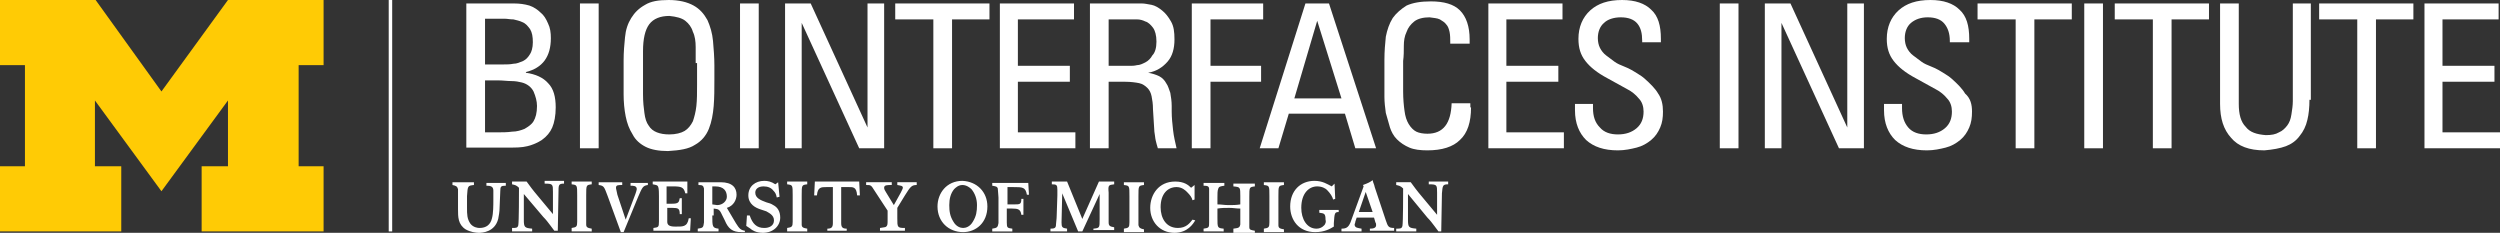
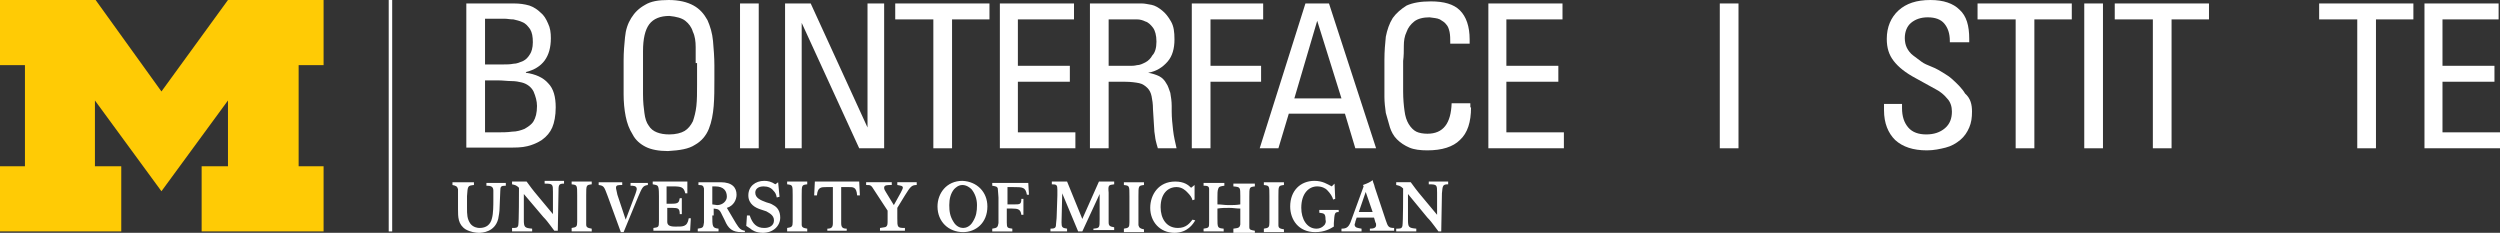
<svg xmlns="http://www.w3.org/2000/svg" version="1.1" id="Layer_1" x="0px" y="0px" width="360.8px" height="33.6px" viewBox="0 0 360.8 33.6" style="enable-background:new 0 0 360.8 33.6;" xml:space="preserve">
  <rect x="0" y="0" width="360.8" height="33.6" fill="#333333" stroke="none" />
  <style type="text/css">
	.st0{fill:#FFFFFF;}
	.st1{fill:#FFCB05;}
</style>
  <g>
    <path class="st0" d="M56.1,0h0.5v33.4h-0.5V0L56.1,0z M56.1,0" />
    <path class="st1" d="M23.3,27.6l-9.6-13.1V24h3.8v9.4H0V24h3.6V9.4H0V0h13.8l9.5,13.2L32.9,0h13.8v9.4h-3.6V24h3.6v9.4H29.1V24h3.8   v-9.5L23.3,27.6L23.3,27.6z M23.3,27.6" />
    <path class="st0" d="M197.7,33.4V33c0.5,0,0.9-0.1,0.9-0.5c0-0.1,0-0.3-0.1-0.4l-0.2-0.7h-2.5l-0.2,0.6c0,0.2-0.1,0.3-0.1,0.4   c0,0.5,0.5,0.5,1,0.6v0.4h-2.9V33c0.7,0,1-0.2,1.3-0.9l1.9-5.2l-0.1-0.2c0.8-0.3,1-0.4,1.4-0.7c0.1,0.5,0.2,0.5,0.3,1l1.6,4.8   c0.3,0.9,0.4,1.1,1.2,1.1v0.4H197.7L197.7,33.4z M197.1,27.7l-1,2.9h2L197.1,27.7L197.1,27.7z M172.5,31.8c-0.3,0.5-1.1,1.8-3,1.8   c-2.1,0-3.5-1.6-3.5-3.6c0-1.9,1.2-3.8,3.6-3.8c1.3,0,1.9,0.5,2.3,0.9l0.5-0.4l0,2.1l-0.3,0.1c-0.1-0.4-0.3-0.7-0.8-1.2   c-0.2-0.2-0.7-0.7-1.5-0.7c-1.3,0-2.3,1-2.3,2.9c0,1.6,0.8,3,2.5,3c1.2,0,1.7-0.7,2.1-1.2L172.5,31.8L172.5,31.8z M173.7,33.4V33   c0.8-0.1,0.8-0.2,0.8-0.9c0-0.2,0-0.5,0-0.7v-3c0-0.5,0-0.9,0-1.1c0-0.4-0.2-0.5-0.8-0.5v-0.4h3v0.4c-0.6,0.1-0.8,0.1-0.9,0.5   c-0.1,0.2-0.1,0.7-0.1,1.2v1c0.6,0,1,0.1,1.6,0.1c0.6,0,1.1,0,1.7-0.1v-1.2c0-1.3,0-1.3-1-1.4v-0.4h3.1v0.4   c-0.8,0.1-0.8,0.1-0.8,1.5v3c0,0.3,0,1.2,0,1.4c0,0.4,0.3,0.4,0.8,0.5v0.4h-3.1V33c0.7-0.1,0.9-0.1,1-0.6c0-0.2,0-0.5,0-1v-1.3   c-0.6,0-1-0.1-1.6-0.1c-0.6,0-1.1,0-1.7,0.1v1.3c0,1.5,0,1.5,0.9,1.6v0.4L173.7,33.4L173.7,33.4z M182.4,33.4V33   c0.7-0.1,0.8-0.2,0.8-0.9v-0.9v-2.9c0-1.5,0-1.5-0.8-1.6v-0.4h2.9v0.4c-0.8,0.1-0.8,0.1-0.8,1.6v2.9c0,0.2,0,1,0,1.3   c0,0.4,0.2,0.5,0.8,0.6v0.4H182.4L182.4,33.4z M162.2,33.4V33c0.7-0.1,0.8-0.2,0.8-0.9v-0.9v-2.9c0-1.5,0-1.5-0.8-1.6v-0.4h2.9v0.4   c-0.8,0.1-0.8,0.1-0.8,1.6v2.9c0,0.2,0,1,0,1.3c0.1,0.4,0.3,0.5,0.8,0.6v0.4H162.2L162.2,33.4z M157.8,33.4V33   c0.9-0.1,0.9-0.1,0.9-1.4V28l-2.5,5.4h-0.6l-2.3-5.5l-0.1,4.2c0,0.7,0.1,0.8,0.8,0.9v0.4h-2.4V33c0.6,0,0.8-0.1,0.8-0.6   c0-0.2,0.1-0.8,0.1-1.2l0.1-3c0-0.2,0-0.6,0-0.8c0-0.7-0.1-0.8-0.8-0.8v-0.4h2.2l2.2,5.4l2.4-5.4h2.2v0.4c-0.8,0.1-0.9,0.1-0.8,1.2   v2.9c0,0.5,0,1.1,0,1.4c0,0.5,0.2,0.6,0.8,0.7v0.4H157.8L157.8,33.4z M201.5,33.4V33c0.6,0,0.8,0,0.9-0.4c0.1-0.5,0.1-4.7,0.1-5.4   c-0.4-0.4-0.6-0.4-1-0.5v-0.4h2.1c0.6,0.8,0.7,1,1.8,2.3l2,2.4v-3.2c0-1.1,0-1.2-1.2-1.2v-0.4h2.8v0.4c-0.8,0-0.8,0.2-0.9,1.3   l-0.1,5.5h-0.4l-0.6-0.8c-0.3-0.4-0.6-0.8-1-1.2l-2.8-3.4v3.7c0,1.1,0.1,1.2,1.2,1.3v0.4H201.5L201.5,33.4z M142.5,29.8   c0,2.4-1.7,3.7-3.5,3.7c-2.1,0-3.7-1.5-3.7-3.7c0-1.9,1.3-3.7,3.6-3.7C141,26.2,142.5,27.7,142.5,29.8L142.5,29.8z M139,32.9   c0.4,0,1-0.2,1.4-0.9c0.5-0.8,0.6-1.5,0.6-2.4c0-0.9-0.3-1.7-0.8-2.3c-0.2-0.2-0.7-0.6-1.3-0.6c-0.6,0-1,0.4-1.2,0.6   c-0.5,0.6-0.7,1.4-0.7,2.3c0,0.9,0.1,1.6,0.6,2.4C138,32.7,138.6,32.9,139,32.9L139,32.9z M143.2,33v0.4h2.9V33   c-0.7-0.1-0.8-0.1-0.8-0.9l0-2h0.8c0.8,0,1.2,0.1,1.3,0.9h0.3v-2.3h-0.3c0,0.8-0.2,0.8-1.1,0.8h-0.9V27c0.2,0,0.4,0,0.8,0   c1.4,0,1.8,0,2,1.1h0.3l-0.1-1.7h-5.2v0.4c0.5,0.1,0.7,0.1,0.8,0.4c0,0.2,0.1,1,0.1,1.3v2.5c0,0.2,0,1,0,1.2   C144,32.8,143.9,32.9,143.2,33L143.2,33z M82.5,33.3v-0.4c0.7-0.1,0.8-0.2,0.8-0.9v-0.9v-2.9c0-1.5,0-1.5-0.8-1.6v-0.4h2.9v0.4   c-0.8,0.1-0.8,0.1-0.8,1.6v2.9c0,0.2,0,1,0,1.3c0,0.4,0.2,0.5,0.8,0.6v0.4H82.5L82.5,33.3z M113.6,33.3v-0.4   c0.7-0.1,0.8-0.2,0.8-0.9v-0.9v-2.9c0-1.5,0-1.5-0.8-1.6v-0.4h2.9v0.4c-0.8,0.1-0.8,0.1-0.8,1.6v2.9c0,0.2,0,1,0,1.3   c0,0.4,0.2,0.5,0.8,0.6v0.4H113.6L113.6,33.3z M73.9,33.3v-0.4c0.6,0,0.8,0,0.9-0.4c0.1-0.5,0.1-4.7,0.1-5.4   c-0.4-0.4-0.6-0.4-1-0.5v-0.4H76c0.6,0.8,0.7,1,1.8,2.3l2,2.4v-3.2c0-1.1,0-1.2-1.2-1.2v-0.4h2.8v0.4c-0.8,0-0.8,0.2-0.8,1.3   l-0.1,5.5H80l-0.6-0.8c-0.3-0.4-0.6-0.8-1-1.2L75.6,28v3.7c0,1.1,0.1,1.2,1.2,1.3v0.4H73.9L73.9,33.3z M107.8,31.1l0.4,0   c0.4,1.2,1,1.8,2.1,1.8c0.7,0,1.4-0.3,1.4-1.1c0-0.8-0.8-1.1-1.1-1.3c-0.3-0.1-0.6-0.2-0.9-0.3c-0.6-0.2-1.7-0.7-1.7-2   c0-1.3,1-2.1,2.3-2.1c0.5,0,1,0.1,1.6,0.5l0.4-0.3l0.2,2.1l-0.4,0.1c-0.1-0.5-0.2-0.7-0.5-1c-0.3-0.4-0.8-0.6-1.4-0.6   c-0.8,0-1.2,0.4-1.2,0.9c0,0.8,0.8,1.1,1.6,1.4c0.4,0.1,0.7,0.2,1,0.4c0.6,0.3,1,0.9,1,1.8c0,1.2-1,2.2-2.5,2.2   c-1,0-1.6-0.4-1.8-0.6l-0.6-0.4L107.8,31.1L107.8,31.1z M119.4,33.3V33c0.6,0,0.8-0.2,0.8-0.8V27h-0.9c-0.8,0-1.3,0-1.4,1.2h-0.4   l0.1-2h6.4l0.1,2h-0.4c-0.1-1.3-0.6-1.2-1.4-1.2h-0.9v5.2c0,0.6,0.2,0.8,0.8,0.8v0.3H119.4L119.4,33.3z M68.4,26.3v0.4   c-0.9,0.1-0.9,0.1-1,1.6v1.7c0,0.9,0,1.6,0.5,2.3c0.4,0.5,1,0.6,1.3,0.6c1,0,1.6-0.5,1.8-1.4c0.2-0.7,0.2-1.9,0.2-2.7   c0-0.3,0-1.1,0-1.3c0-0.6-0.4-0.7-1-0.7v-0.4H73v0.4c-0.7,0-0.8,0.1-0.8,0.8c0,0.2-0.1,2.1-0.1,2.4c0,0.5-0.1,1.1-0.2,1.6   c-0.5,1.9-2.3,2-2.8,2c-0.4,0-1.2-0.1-1.9-0.5c-1.1-0.7-1.1-1.8-1.1-2.9v-1.6c0-0.8,0-1.1,0-1.3c-0.1-0.4-0.3-0.5-0.8-0.6v-0.4   L68.4,26.3L68.4,26.3z M93.5,26.3v0.4c-0.7,0.1-0.8,0.3-1.4,1.7L90,33.5h-0.4l-1.9-5.2c-0.5-1.3-0.5-1.5-1.3-1.6v-0.4h3.4v0.4   c-0.6,0-0.9,0-0.9,0.4c0,0.2,0.1,0.4,0.2,1l1.2,3.6l1.4-3.7c0.1-0.3,0.2-0.6,0.2-0.7c0-0.5-0.5-0.5-0.9-0.5v-0.4H93.5L93.5,26.3z    M127,33.3v-0.4c0.6-0.1,0.8-0.1,0.9-0.2c0.2-0.2,0.2-0.3,0.2-1.1v-1.2l-1.9-2.9c-0.5-0.8-0.5-0.8-1.2-0.8v-0.4h3.7v0.4   c-0.7,0-1.1,0-1.1,0.4c0,0.2,0.1,0.4,0.3,0.7l1.1,1.8l1-1.8c0.2-0.4,0.3-0.6,0.3-0.7c0-0.3-0.3-0.3-0.8-0.4v-0.4h2.8v0.4   c-0.7,0-0.9,0.2-1.7,1.5l-1.1,1.8v1.5c0,1.3,0,1.4,1.1,1.4v0.4L127,33.3L127,33.3z M99.6,33.3c0-0.5,0.1-1.3,0.1-1.8h-0.3   c-0.2,1.3-0.9,1.2-2,1.2c-0.9,0-1.1-0.3-1.1-0.7v-2H97c0.9,0,1.1,0.1,1.1,0.9h0.3v-2.3h-0.3c-0.1,0.6-0.2,0.8-1.1,0.8h-0.8v-2.5   h0.9c1.2,0,1.6,0.1,1.8,1h0.3l0-1.7h-5v0.4c0.5,0.1,0.7,0.1,0.8,0.4c0.1,0.2,0.1,1,0.1,1.3v2.5c0,0.2,0,1,0,1.2   c0,0.8-0.1,0.8-0.8,0.9v0.4H99.6L99.6,33.3z M193.2,30.2v0.4c-0.6,0-0.6,0.2-0.7,1.6v0.5c-0.5,0.3-1.3,0.8-2.7,0.8   c-2.4,0-3.6-1.8-3.6-3.7c0-2.3,1.5-3.7,3.5-3.7c1.2,0,1.9,0.5,2.5,0.8l0.4-0.4l0.1,2.2l-0.3,0.1c-0.1-0.4-0.4-0.9-0.9-1.4   c-0.2-0.2-0.7-0.5-1.4-0.5c-1.2,0-2.3,1-2.3,3.1c0,1.6,0.8,3,2.2,3c0.8,0,1.2-0.6,1.2-0.6c0.1-0.2,0.2-0.4,0.1-0.7   c0-0.9-0.2-0.9-0.9-1v-0.4H193.2L193.2,30.2z M102.8,29.5c0.2,0,0.5,0.1,0.7,0.1c0.8,0,1.4-0.6,1.4-1.2c0-0.8-0.4-1.5-1.7-1.5   c-0.2,0-0.3,0-0.4,0V29.5L102.8,29.5z M102.8,31.1c0,1.6,0,1.8,0.9,1.9v0.4h-3v-0.4c0.8-0.1,0.8-0.2,0.9-0.9c0-0.3,0-0.6,0-0.9   v-2.6c0-0.8,0-1.1,0-1.4c-0.1-0.4-0.2-0.5-0.8-0.5v-0.4l3.2,0c1.7,0,2.3,0.8,2.3,1.8c0,0.7-0.4,1.6-1.4,1.9l1.3,2.2   c0.5,0.8,0.7,1,1.3,1.1v0.2c-0.2,0-0.3,0-0.5,0c-1.3,0-1.9-0.5-2.4-1.7l-0.4-0.8c-0.4-0.9-0.6-0.8-1.2-0.9V31.1L102.8,31.1z    M102.8,31.1" />
    <path class="st0" d="M80.2,15.5c0,1.2-0.2,2.2-0.5,2.9s-0.8,1.3-1.5,1.8c-0.6,0.4-1.3,0.7-2.1,0.9c-0.8,0.2-1.7,0.2-2.6,0.2h-6.2   V0.5h6.9c0.8,0,1.5,0.1,2.2,0.3C77,1,77.6,1.4,78,1.8c0.5,0.4,0.8,0.9,1.1,1.6c0.3,0.6,0.4,1.3,0.4,2.1c0,2.7-1.2,4.3-3.6,4.9v0.1   c1.4,0.2,2.5,0.7,3.2,1.5C79.9,12.8,80.2,14,80.2,15.5L80.2,15.5z M76.9,6.1c0-0.8-0.1-1.4-0.4-1.9c-0.3-0.4-0.6-0.8-1.1-1   C75,3,74.5,2.9,74.1,2.8c-0.5,0-0.9-0.1-1.3-0.1H70v6.6h2.7c0.5,0,0.9,0,1.4-0.1c0.5,0,0.9-0.2,1.4-0.4c0.4-0.2,0.7-0.5,1-1   C76.7,7.5,76.9,6.9,76.9,6.1L76.9,6.1z M77.5,15.3c0-0.7-0.2-1.4-0.5-2.1c-0.3-0.6-0.9-1.1-1.7-1.3c-0.4-0.1-0.9-0.2-1.5-0.2   c-0.6,0-1.2-0.1-2-0.1H70v7.5h1.8c0.7,0,1.4,0,2.1-0.1c0.7,0,1.3-0.2,1.8-0.4c0.5-0.3,1-0.6,1.3-1.1C77.3,17,77.5,16.3,77.5,15.3   L77.5,15.3z M77.5,15.3" />
-     <path class="st0" d="M83.7,21.4V0.5h2.7v20.9H83.7L83.7,21.4z M83.7,21.4" />
    <path class="st0" d="M103.1,11.5c0,1.3,0,2.6-0.1,3.8c-0.1,1.2-0.3,2.3-0.7,3.3c-0.4,1-1.1,1.8-2,2.3c-0.9,0.6-2.2,0.8-3.9,0.9   c-1.3,0-2.4-0.2-3.2-0.6c-0.8-0.4-1.5-1-1.9-1.8c-0.5-0.8-0.8-1.6-1-2.6c-0.2-1-0.3-2.1-0.3-3.2V8.7c0-1.2,0.1-2.3,0.2-3.3   c0.1-1.1,0.4-2,0.9-2.8c0.5-0.8,1.1-1.4,2-1.9C93.9,0.2,95,0,96.5,0c1.5,0,2.7,0.3,3.6,0.8c0.9,0.5,1.5,1.2,2,2.1   c0.4,0.9,0.7,1.9,0.8,3c0.1,1.2,0.2,2.3,0.2,3.6V11.5L103.1,11.5z M100.4,9.1c0-0.7,0-1.5,0-2.3c0-0.8-0.1-1.6-0.4-2.2   c-0.2-0.7-0.6-1.2-1.1-1.6c-0.5-0.4-1.3-0.6-2.3-0.7c-1.3,0-2.3,0.4-2.9,1.2c-0.6,0.8-0.9,2.1-0.9,3.9v6.2c0,1.1,0.1,2,0.2,2.7   c0.1,0.8,0.3,1.4,0.6,1.8c0.3,0.5,0.7,0.8,1.2,1c0.5,0.2,1.1,0.3,1.8,0.3c0.9,0,1.7-0.2,2.2-0.5c0.5-0.3,0.9-0.8,1.2-1.4   c0.2-0.6,0.4-1.3,0.5-2.2c0.1-0.9,0.1-1.9,0.1-3.1V9.1L100.4,9.1z M100.4,9.1" />
    <path class="st0" d="M106.8,21.4V0.5h2.7v20.9H106.8L106.8,21.4z M106.8,21.4" />
    <path class="st0" d="M124,21.4l-8.3-18.1v18.1h-2.4V0.5h3.7l8.2,17.9V0.5h2.4v20.9H124L124,21.4z M124,21.4" />
    <path class="st0" d="M137.4,2.8v18.6h-2.7V2.8h-5.5V0.5h13.6v2.3H137.4L137.4,2.8z M137.4,2.8" />
    <path class="st0" d="M144.3,21.4V0.5H155v2.3h-8.1v6.7h7.5v2.3h-7.5v7.3h8.3v2.3H144.3L144.3,21.4z M144.3,21.4" />
    <path class="st0" d="M167.1,21.4c-0.1-0.3-0.2-0.7-0.3-1.1c-0.1-0.4-0.1-0.8-0.2-1.3l-0.2-3.2c0-0.8-0.1-1.4-0.2-1.9   c-0.1-0.5-0.3-0.9-0.6-1.2c-0.3-0.3-0.7-0.6-1.2-0.7c-0.5-0.1-1.2-0.2-2-0.2h-2.4v9.6h-2.7V0.5h7.5c0.4,0,0.8,0.1,1.4,0.2   c0.5,0.1,1,0.4,1.5,0.8c0.5,0.4,0.9,0.9,1.3,1.6c0.4,0.7,0.5,1.5,0.5,2.6c0,1.3-0.3,2.4-1,3.2c-0.7,0.8-1.6,1.4-2.8,1.6   c0.6,0.1,1.2,0.3,1.6,0.5c0.4,0.2,0.8,0.6,1,1c0.3,0.4,0.4,0.9,0.6,1.4c0.1,0.6,0.2,1.2,0.2,1.9l0,0.8c0,0.9,0.1,1.8,0.2,2.7   c0.1,0.9,0.3,1.7,0.5,2.6H167.1L167.1,21.4z M166.9,6c0-0.9-0.2-1.6-0.5-2c-0.3-0.4-0.7-0.8-1.1-0.9c-0.4-0.2-0.8-0.3-1.2-0.3   c-0.4,0-0.6,0-0.8,0h-3.3v6.7h3.1c0.3,0,0.6,0,1-0.1c0.4,0,0.8-0.2,1.2-0.4c0.4-0.2,0.8-0.6,1-1C166.7,7.6,166.9,6.9,166.9,6   L166.9,6z M166.9,6" />
    <path class="st0" d="M174.7,2.8v6.7h7.3v2.3h-7.3v9.6H172V0.5h10.3v2.3H174.7L174.7,2.8z M174.7,2.8" />
    <path class="st0" d="M195.6,21.4l-1.5-5h-8.1l-1.5,5h-2.7l6.6-20.9h3.4l6.8,20.9H195.6L195.6,21.4z M190.1,3l-3.3,11.2h6.8L190.1,3   L190.1,3z M190.1,3" />
    <path class="st0" d="M212.3,15.5c0,2.1-0.5,3.7-1.6,4.7c-1,1-2.6,1.5-4.7,1.5c-1,0-1.9-0.1-2.6-0.4c-0.7-0.3-1.3-0.7-1.8-1.2   c-0.5-0.5-0.8-1.1-1-1.7c-0.2-0.7-0.4-1.4-0.6-2.1c-0.1-0.8-0.2-1.5-0.2-2.3c0-0.8,0-1.6,0-2.4V8.6c0-1.2,0.1-2.3,0.2-3.3   c0.2-1,0.5-1.9,1-2.7c0.5-0.7,1.2-1.3,2-1.8c0.9-0.4,2-0.6,3.5-0.6c1.9,0,3.3,0.4,4.2,1.3c0.9,0.9,1.4,2.3,1.4,4.2v0.6h-2.8V6.1   c0-0.5,0-1-0.1-1.5c-0.1-0.4-0.2-0.8-0.5-1.1c-0.2-0.3-0.6-0.5-0.9-0.7c-0.4-0.2-0.9-0.2-1.5-0.3c-0.9,0-1.7,0.2-2.2,0.6   c-0.5,0.4-0.9,0.9-1.1,1.5c-0.3,0.6-0.4,1.3-0.4,2s0,1.5-0.1,2.2v4.4c0,1.1,0.1,2.1,0.2,2.8c0.1,0.8,0.3,1.4,0.6,1.9   c0.3,0.5,0.7,0.9,1.1,1.1c0.4,0.2,1,0.3,1.6,0.3c2.3,0,3.4-1.5,3.5-4.4h2.7V15.5L212.3,15.5L212.3,15.5z M212.3,15.5" />
    <path class="st0" d="M214.8,21.4V0.5h10.7v2.3h-8.1v6.7h7.5v2.3h-7.5v7.3h8.3v2.3H214.8L214.8,21.4z M214.8,21.4" />
-     <path class="st0" d="M240,16.1c0,0.9-0.1,1.6-0.4,2.3c-0.3,0.7-0.7,1.3-1.3,1.8c-0.6,0.5-1.3,0.9-2.1,1.1c-0.8,0.2-1.7,0.4-2.7,0.4   c-2,0-3.5-0.5-4.6-1.5c-1-1-1.6-2.4-1.6-4.3V15h2.6v0.6c0,1.2,0.3,2.1,1,2.8c0.6,0.7,1.5,1,2.6,1c1.1,0,2-0.3,2.7-0.9   c0.7-0.6,1-1.4,1-2.4c0-0.7-0.2-1.4-0.7-1.9c-0.4-0.5-1-1-1.6-1.3l-2.9-1.6c-1.5-0.8-2.5-1.6-3.2-2.5c-0.7-0.9-1-1.9-1-3.2   c0-1.7,0.6-3.1,1.7-4.1c1.1-1,2.6-1.5,4.6-1.5c1.9,0,3.3,0.5,4.2,1.4c1,0.9,1.4,2.3,1.4,4.2v0.5H237V5.9c0-1.1-0.2-1.9-0.7-2.5   c-0.5-0.6-1.3-0.9-2.4-0.9c-1,0-1.9,0.3-2.4,0.8c-0.6,0.5-0.9,1.3-0.9,2.2c0,0.5,0.1,1,0.3,1.4c0.2,0.4,0.5,0.8,0.9,1.1   c0.4,0.3,0.8,0.6,1.2,0.9c0.4,0.3,0.9,0.5,1.4,0.7c0.8,0.3,1.4,0.7,1.9,1c0.5,0.3,0.9,0.6,1,0.7c0.9,0.8,1.6,1.5,2,2.2   C239.8,14.2,240,15.1,240,16.1L240,16.1z M240,16.1" />
    <path class="st0" d="M248.2,21.4V0.5h2.7v20.9H248.2L248.2,21.4z M248.2,21.4" />
-     <path class="st0" d="M265.4,21.4l-8.3-18.1v18.1h-2.4V0.5h3.7l8.2,17.9V0.5h2.4v20.9H265.4L265.4,21.4z M265.4,21.4" />
    <path class="st0" d="M284.6,16.1c0,0.9-0.1,1.6-0.4,2.3c-0.3,0.7-0.7,1.3-1.3,1.8c-0.6,0.5-1.3,0.9-2.1,1.1   c-0.8,0.2-1.7,0.4-2.7,0.4c-2,0-3.5-0.5-4.6-1.5c-1-1-1.6-2.4-1.6-4.3V15h2.6v0.6c0,1.2,0.3,2.1,0.9,2.8c0.6,0.7,1.5,1,2.6,1   c1.1,0,2-0.3,2.7-0.9c0.7-0.6,1-1.4,1-2.4c0-0.7-0.2-1.4-0.7-1.9c-0.4-0.5-1-1-1.6-1.3l-2.9-1.6c-1.5-0.8-2.5-1.6-3.2-2.5   c-0.7-0.9-1-1.9-1-3.2c0-1.7,0.6-3.1,1.7-4.1c1.1-1,2.6-1.5,4.6-1.5c1.9,0,3.3,0.5,4.2,1.4c1,0.9,1.4,2.3,1.4,4.2v0.5h-2.8V5.9   c0-1.1-0.3-1.9-0.8-2.5c-0.5-0.6-1.3-0.9-2.4-0.9c-1,0-1.8,0.3-2.4,0.8c-0.6,0.5-0.9,1.3-0.9,2.2c0,0.5,0.1,1,0.3,1.4   c0.2,0.4,0.5,0.8,0.9,1.1c0.4,0.3,0.8,0.6,1.2,0.9c0.4,0.3,0.9,0.5,1.4,0.7c0.8,0.3,1.4,0.7,1.9,1c0.5,0.3,0.9,0.6,1,0.7   c0.9,0.8,1.6,1.5,2,2.2C284.4,14.2,284.6,15.1,284.6,16.1L284.6,16.1z M284.6,16.1" />
    <path class="st0" d="M293.6,2.8v18.6h-2.7V2.8h-5.5V0.5H299v2.3H293.6L293.6,2.8z M293.6,2.8" />
    <path class="st0" d="M300.8,21.4V0.5h2.7v20.9H300.8L300.8,21.4z M300.8,21.4" />
    <path class="st0" d="M313.4,2.8v18.6h-2.7V2.8h-5.5V0.5h13.6v2.3H313.4L313.4,2.8z M313.4,2.8" />
-     <path class="st0" d="M333.3,14.4c0,1.1-0.1,2.1-0.3,2.9c-0.2,0.9-0.6,1.7-1.1,2.3c-0.5,0.7-1.2,1.2-2,1.5c-0.8,0.3-1.9,0.5-3.1,0.6   c-2.2,0-3.8-0.6-4.8-1.8c-1.1-1.2-1.6-2.8-1.6-4.9V0.5h2.7V15c0,1.5,0.3,2.6,1,3.3c0.6,0.8,1.6,1.1,2.9,1.2c0.8,0,1.4-0.1,1.9-0.4   c0.5-0.2,0.9-0.6,1.2-1c0.3-0.4,0.5-0.9,0.6-1.6c0.1-0.6,0.2-1.3,0.2-1.9V0.5h2.6V14.4L333.3,14.4L333.3,14.4z M333.3,14.4" />
    <path class="st0" d="M342.9,2.8v18.6h-2.7V2.8h-5.5V0.5h13.6v2.3H342.9L342.9,2.8z M342.9,2.8" />
-     <path class="st0" d="M349.9,21.4V0.5h10.7v2.3h-8.1v6.7h7.5v2.3h-7.5v7.3h8.3v2.3H349.9L349.9,21.4z M349.9,21.4" />
+     <path class="st0" d="M349.9,21.4V0.5h10.7v2.3h-8.1v6.7h7.5v2.3h-7.5v7.3h8.3v2.3H349.9L349.9,21.4z " />
  </g>
</svg>